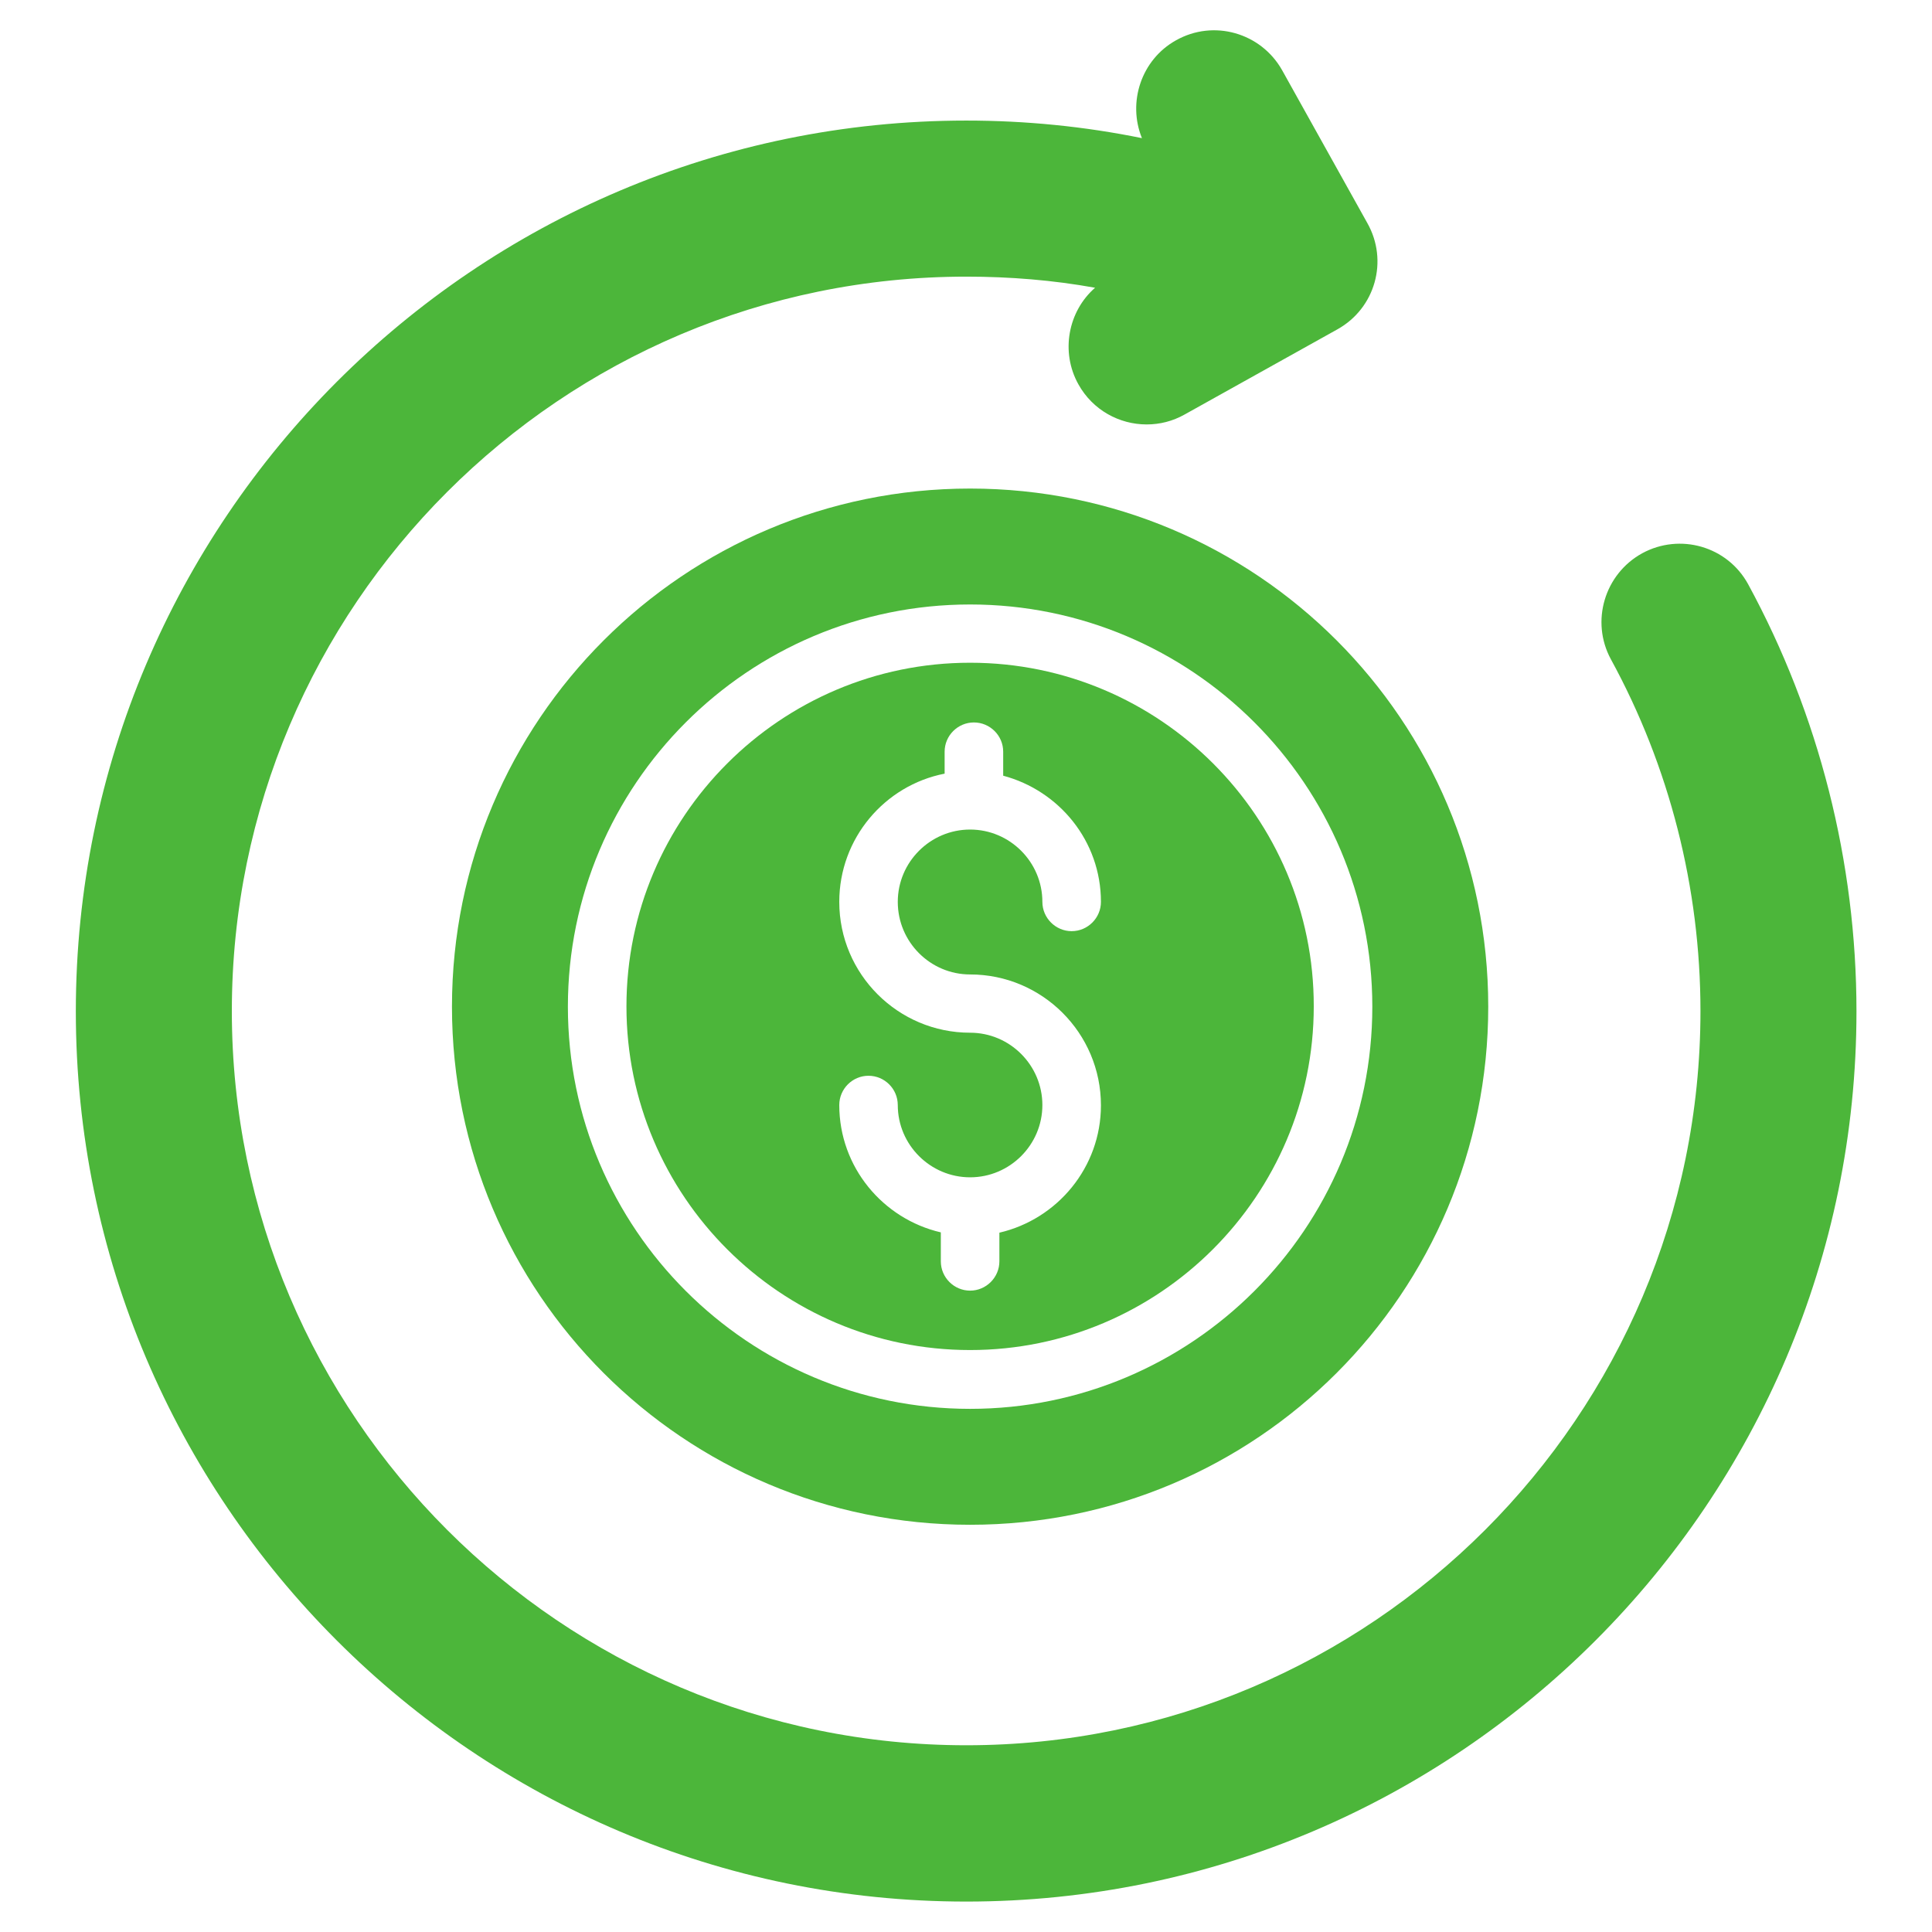
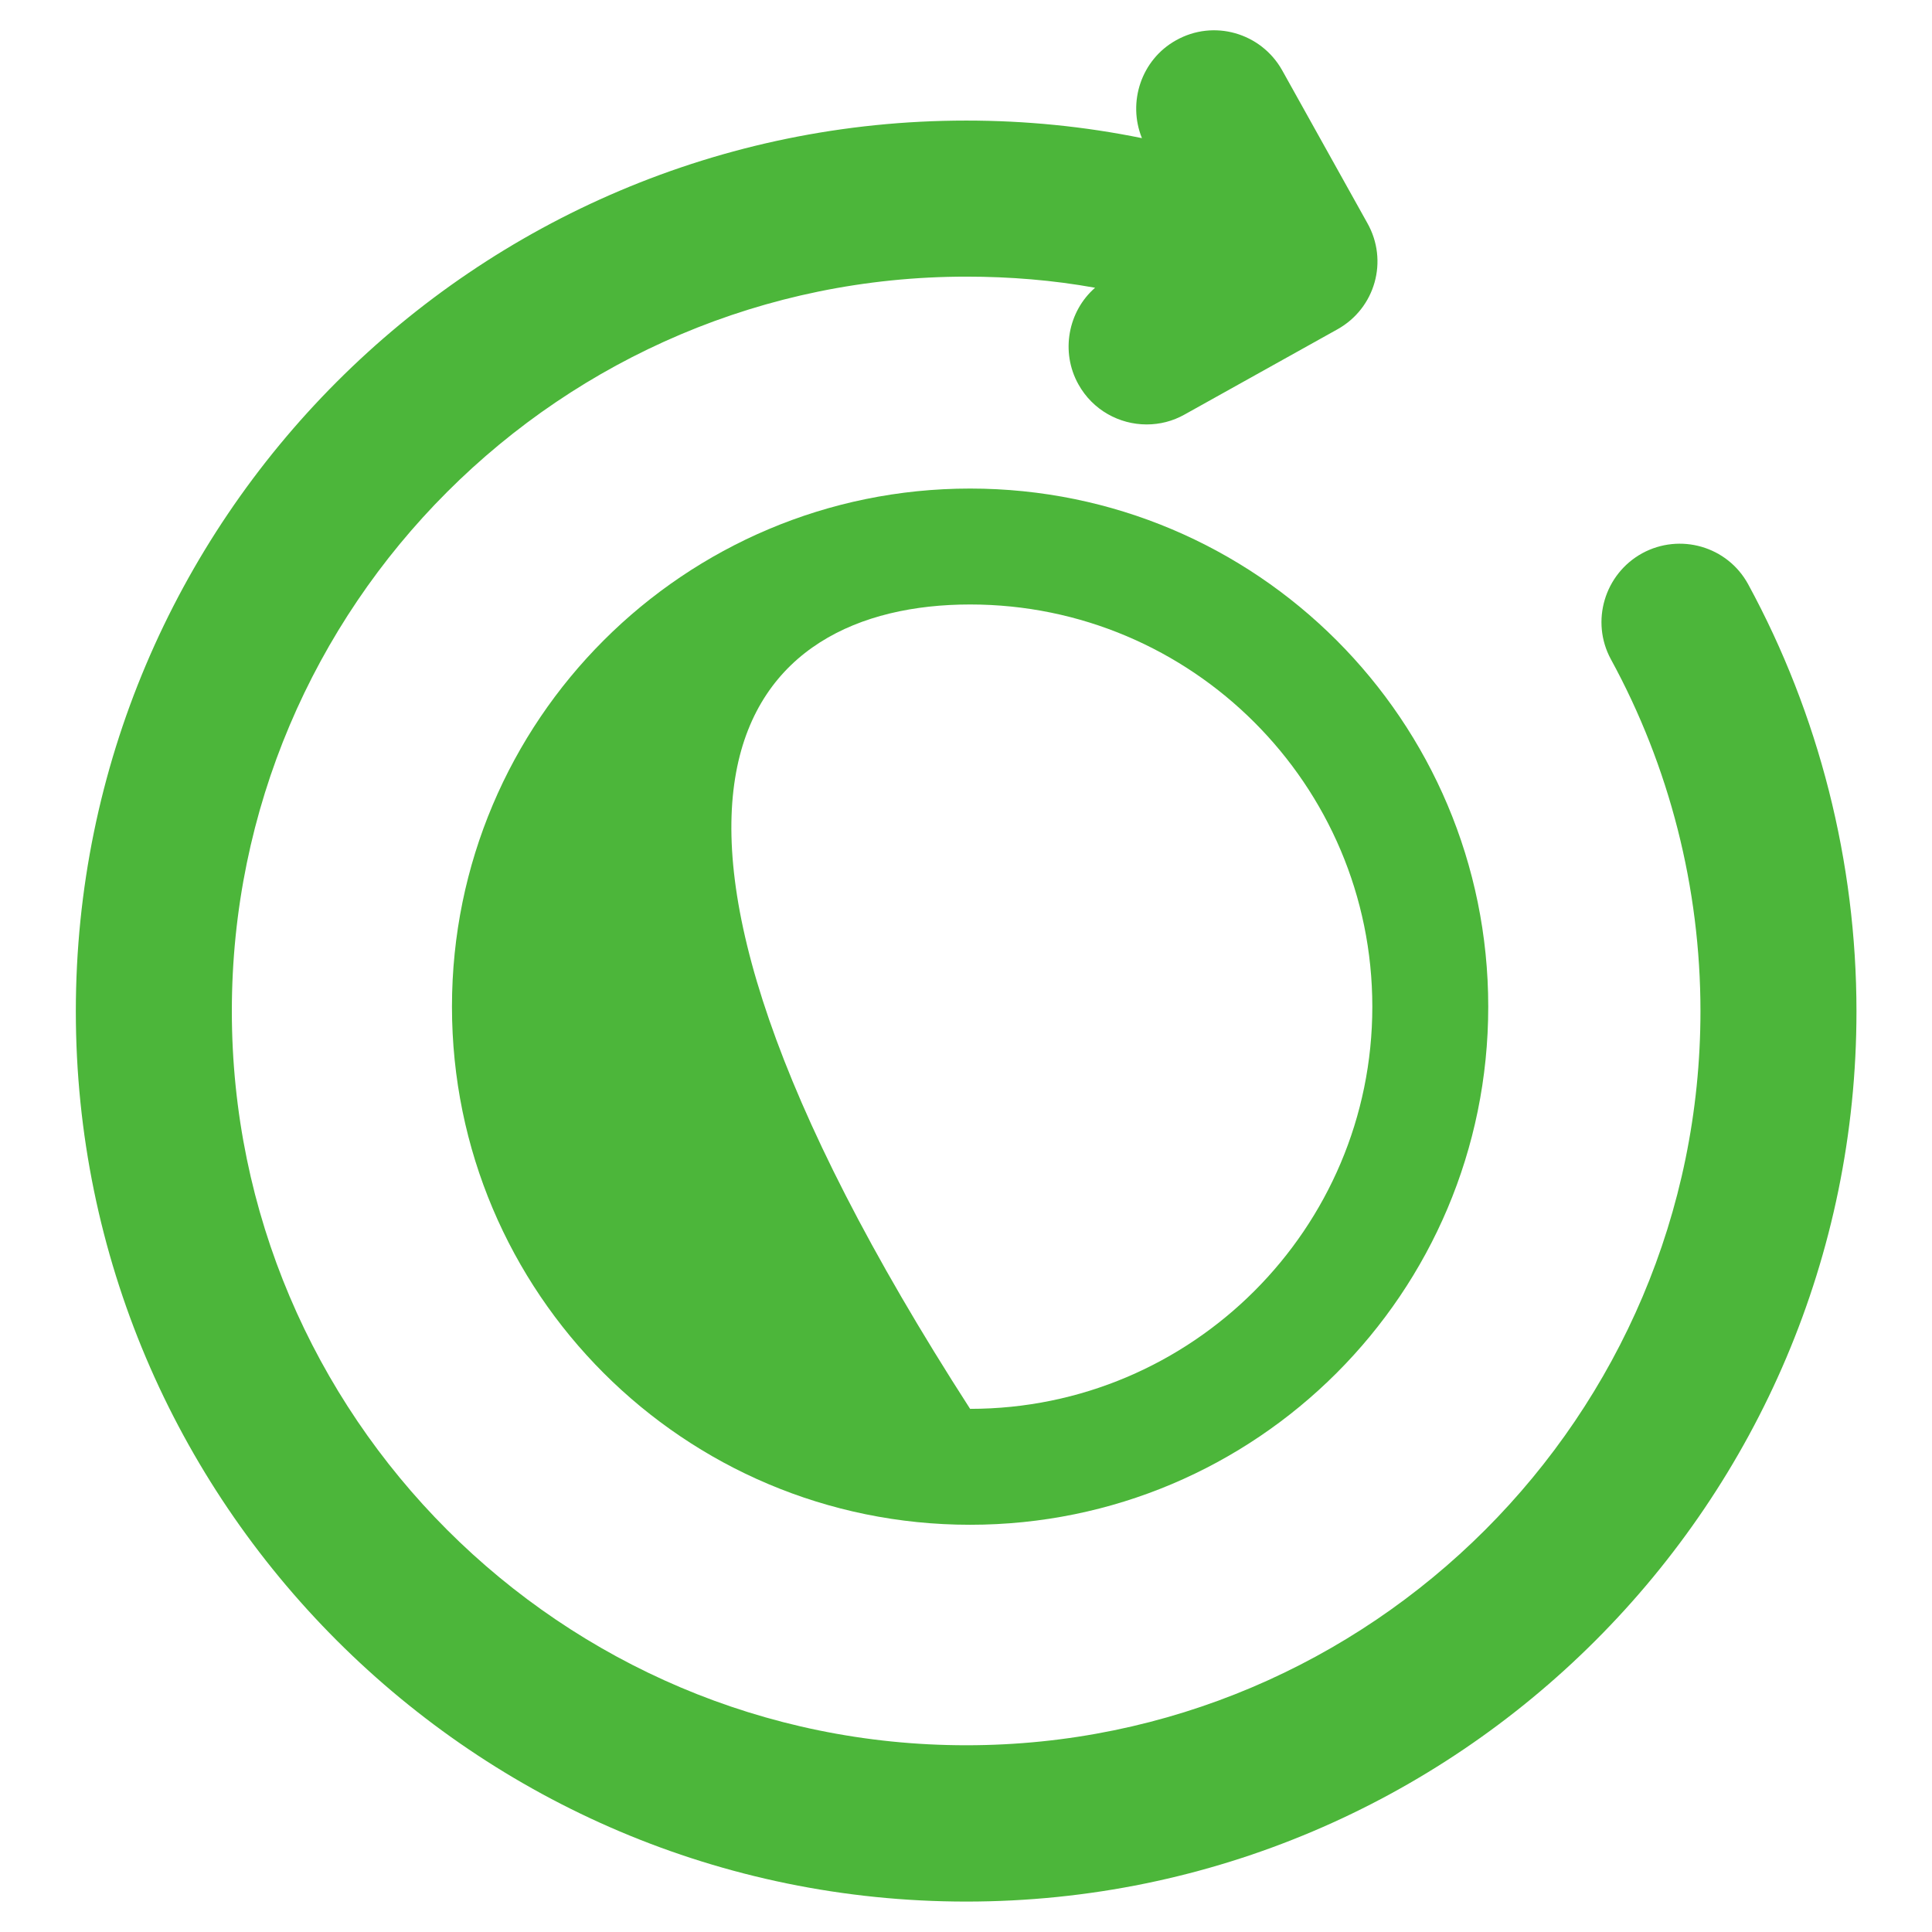
<svg xmlns="http://www.w3.org/2000/svg" width="32" height="32" viewBox="0 0 32 32" fill="none">
-   <path d="M16.068 10.977C12.926 10.977 10.376 13.532 10.376 16.669C10.376 19.811 12.931 22.361 16.068 22.361C19.205 22.361 21.76 19.806 21.76 16.669C21.765 13.532 19.21 10.977 16.068 10.977ZM16.068 16.14C17.261 16.14 18.235 17.11 18.235 18.308C18.235 19.335 17.513 20.194 16.553 20.417V20.892C16.553 21.158 16.334 21.377 16.068 21.377C15.801 21.377 15.583 21.158 15.583 20.892V20.412C14.623 20.189 13.901 19.331 13.901 18.303C13.901 18.036 14.119 17.818 14.385 17.818C14.652 17.818 14.87 18.036 14.87 18.303C14.87 18.962 15.409 19.5 16.068 19.5C16.727 19.5 17.265 18.962 17.265 18.303C17.265 17.643 16.727 17.105 16.068 17.105C14.875 17.105 13.901 16.135 13.901 14.938C13.901 13.886 14.652 13.008 15.646 12.814V12.45C15.646 12.184 15.864 11.966 16.131 11.966C16.398 11.966 16.616 12.184 16.616 12.45V12.848C17.542 13.095 18.235 13.929 18.235 14.938C18.235 15.204 18.017 15.423 17.75 15.423C17.484 15.423 17.265 15.204 17.265 14.938C17.265 14.278 16.727 13.74 16.068 13.74C15.409 13.74 14.87 14.278 14.87 14.938C14.87 15.602 15.409 16.14 16.068 16.14Z" fill="#4CB63A" />
-   <path d="M16.068 8.092C11.331 8.092 7.486 11.932 7.486 16.674C7.486 21.415 11.326 25.255 16.068 25.255C20.81 25.255 24.65 21.415 24.65 16.674C24.65 11.932 20.81 8.092 16.068 8.092ZM16.068 23.335C12.393 23.335 9.406 20.349 9.406 16.674C9.406 12.998 12.393 10.012 16.068 10.012C19.743 10.012 22.73 12.998 22.73 16.674C22.73 20.349 19.743 23.335 16.068 23.335Z" fill="#4CB63A" />
+   <path d="M16.068 8.092C11.331 8.092 7.486 11.932 7.486 16.674C7.486 21.415 11.326 25.255 16.068 25.255C20.81 25.255 24.65 21.415 24.65 16.674C24.65 11.932 20.81 8.092 16.068 8.092ZM16.068 23.335C9.406 12.998 12.393 10.012 16.068 10.012C19.743 10.012 22.73 12.998 22.73 16.674C22.73 20.349 19.743 23.335 16.068 23.335Z" fill="#4CB63A" />
  <path d="M30.749 16.751C30.749 24.882 24.136 31.496 16.005 31.496C7.869 31.496 1.256 24.882 1.256 16.751C1.256 8.62 7.864 1.997 16.005 1.997C16.989 1.997 17.964 2.094 18.914 2.288C18.672 1.692 18.904 0.989 19.476 0.669C20.102 0.315 20.887 0.543 21.236 1.163L22.647 3.694C23.001 4.32 22.778 5.105 22.153 5.454L19.622 6.865C19.423 6.977 19.21 7.03 18.991 7.03C18.541 7.03 18.099 6.793 17.862 6.366C17.561 5.828 17.692 5.154 18.138 4.766C17.44 4.64 16.727 4.582 16.005 4.582C9.295 4.582 3.84 10.036 3.84 16.747C3.84 23.447 9.295 28.907 16.005 28.907C22.705 28.907 28.165 23.452 28.165 16.747C28.165 14.705 27.651 12.693 26.681 10.919C26.342 10.293 26.575 9.508 27.2 9.164C27.825 8.824 28.611 9.047 28.955 9.677C30.128 11.835 30.749 14.279 30.749 16.751Z" fill="#4CB63A" />
</svg>